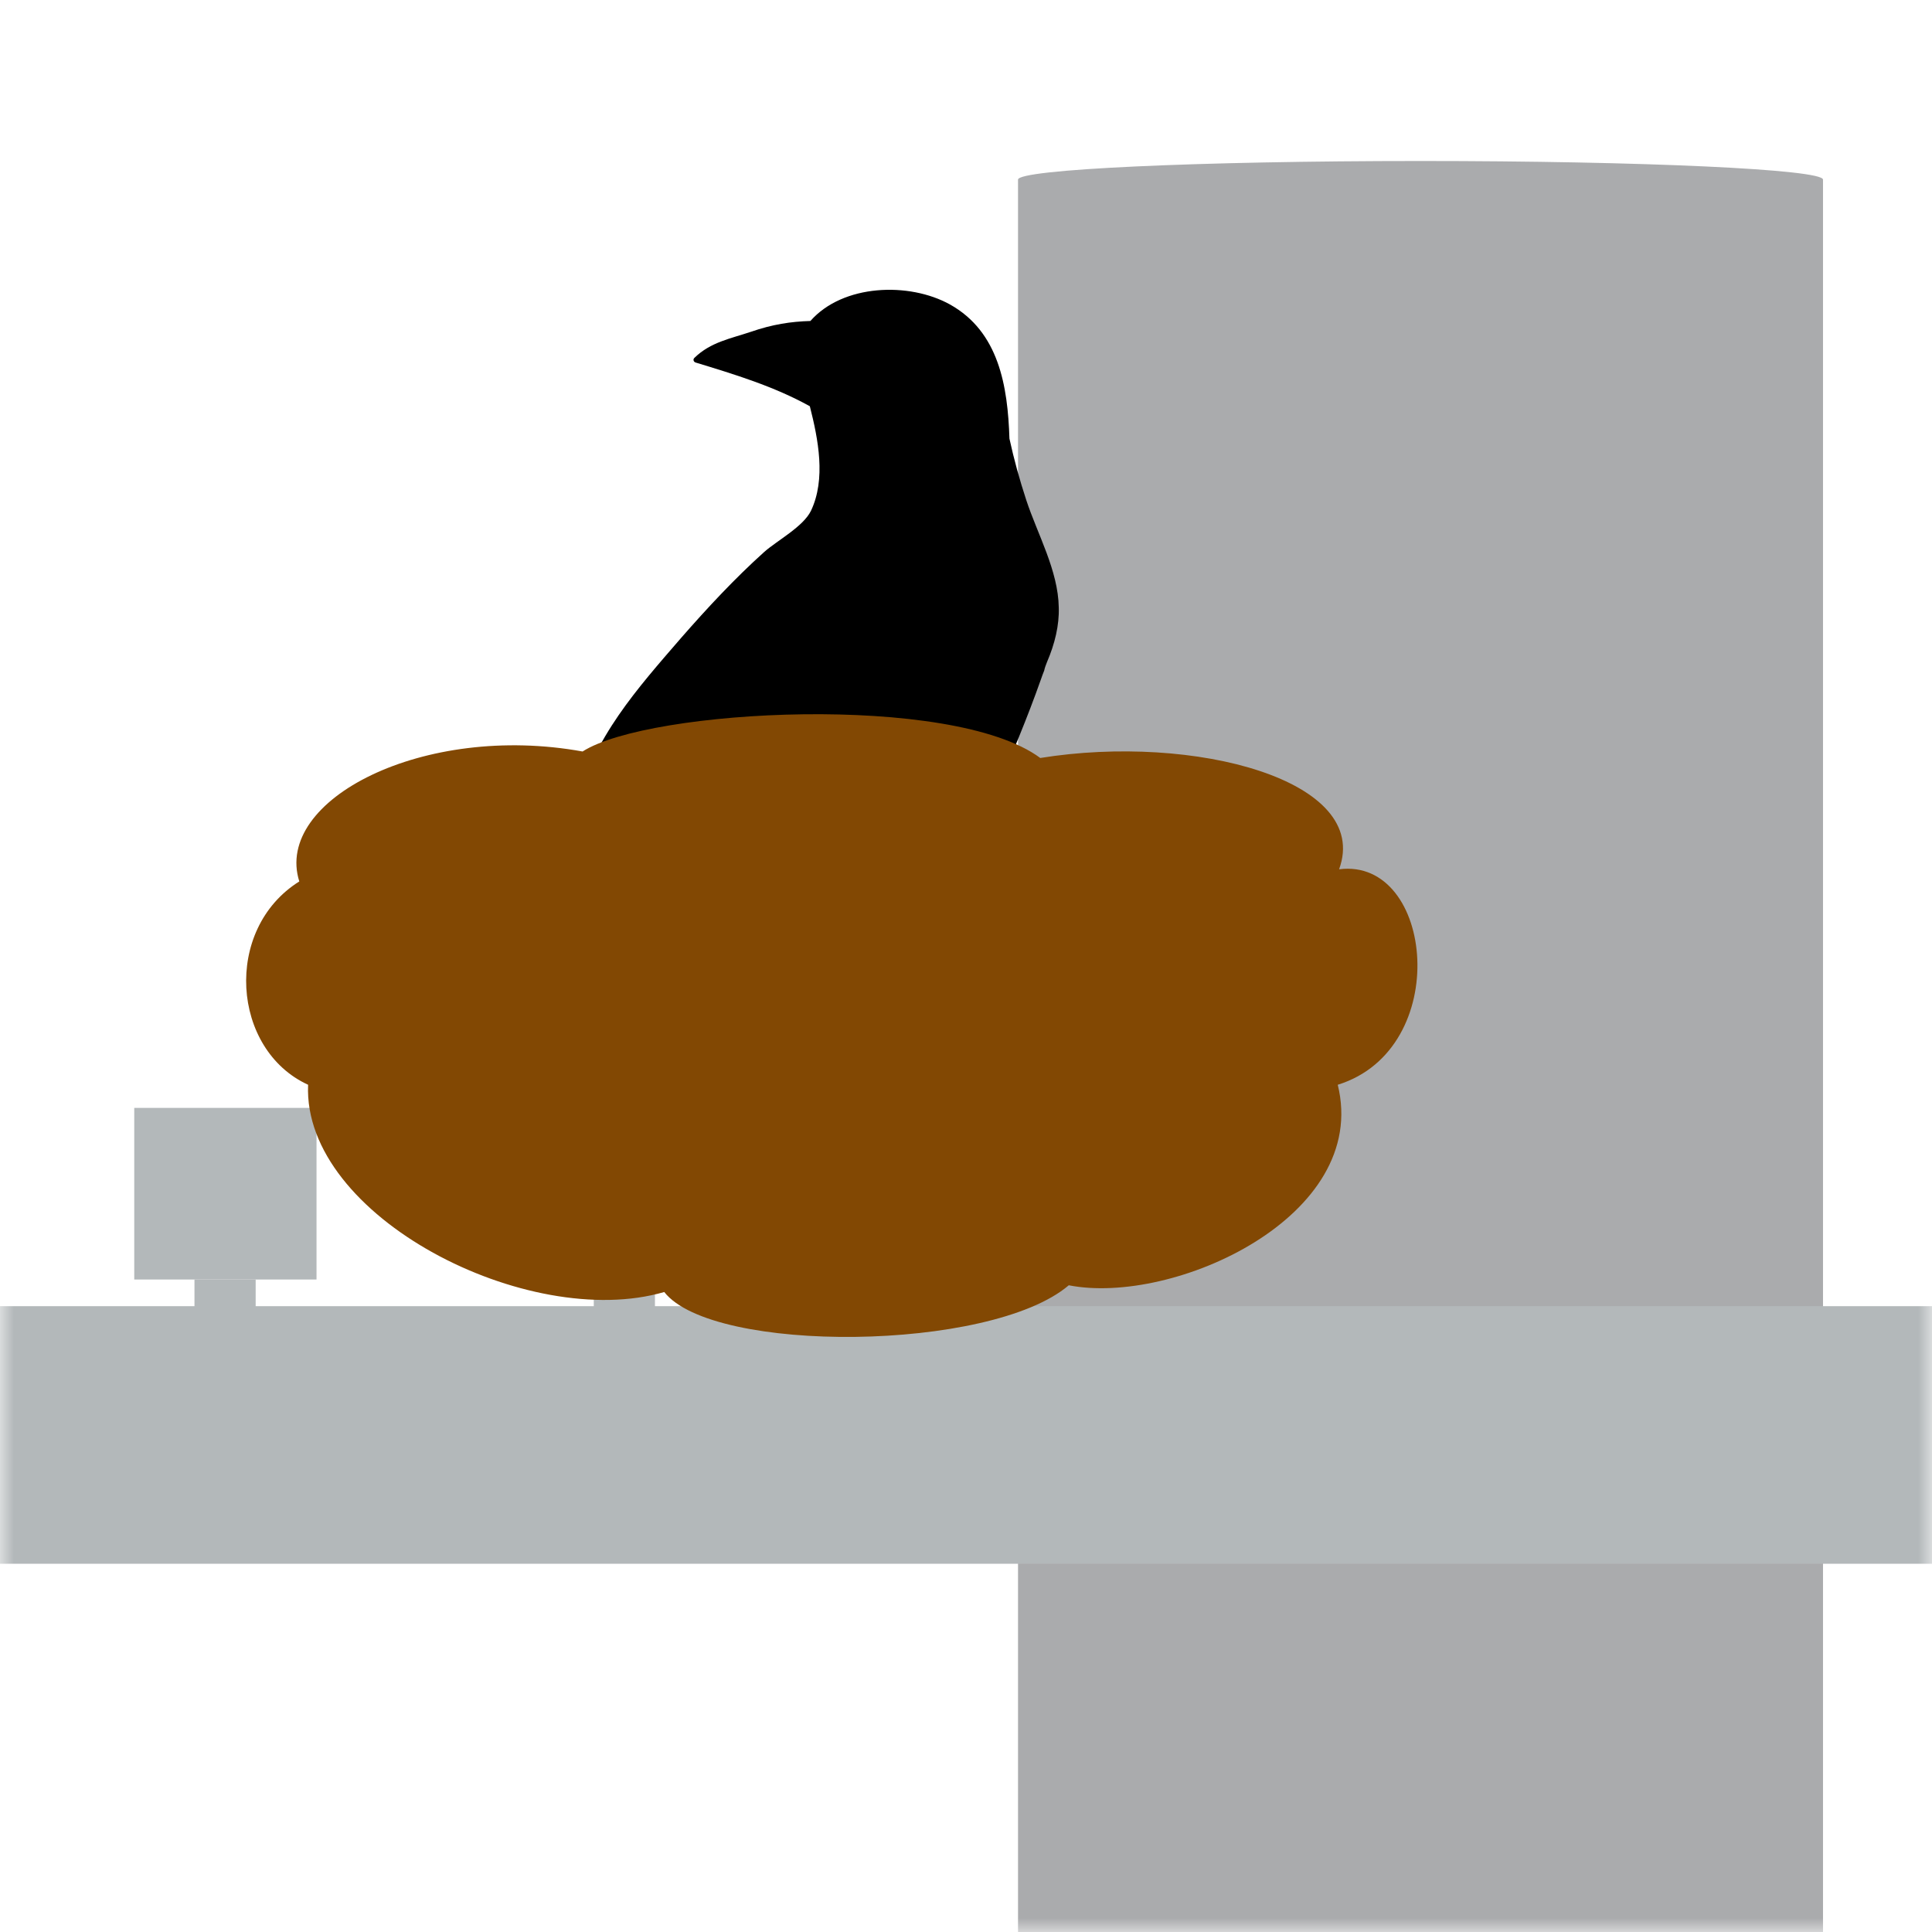
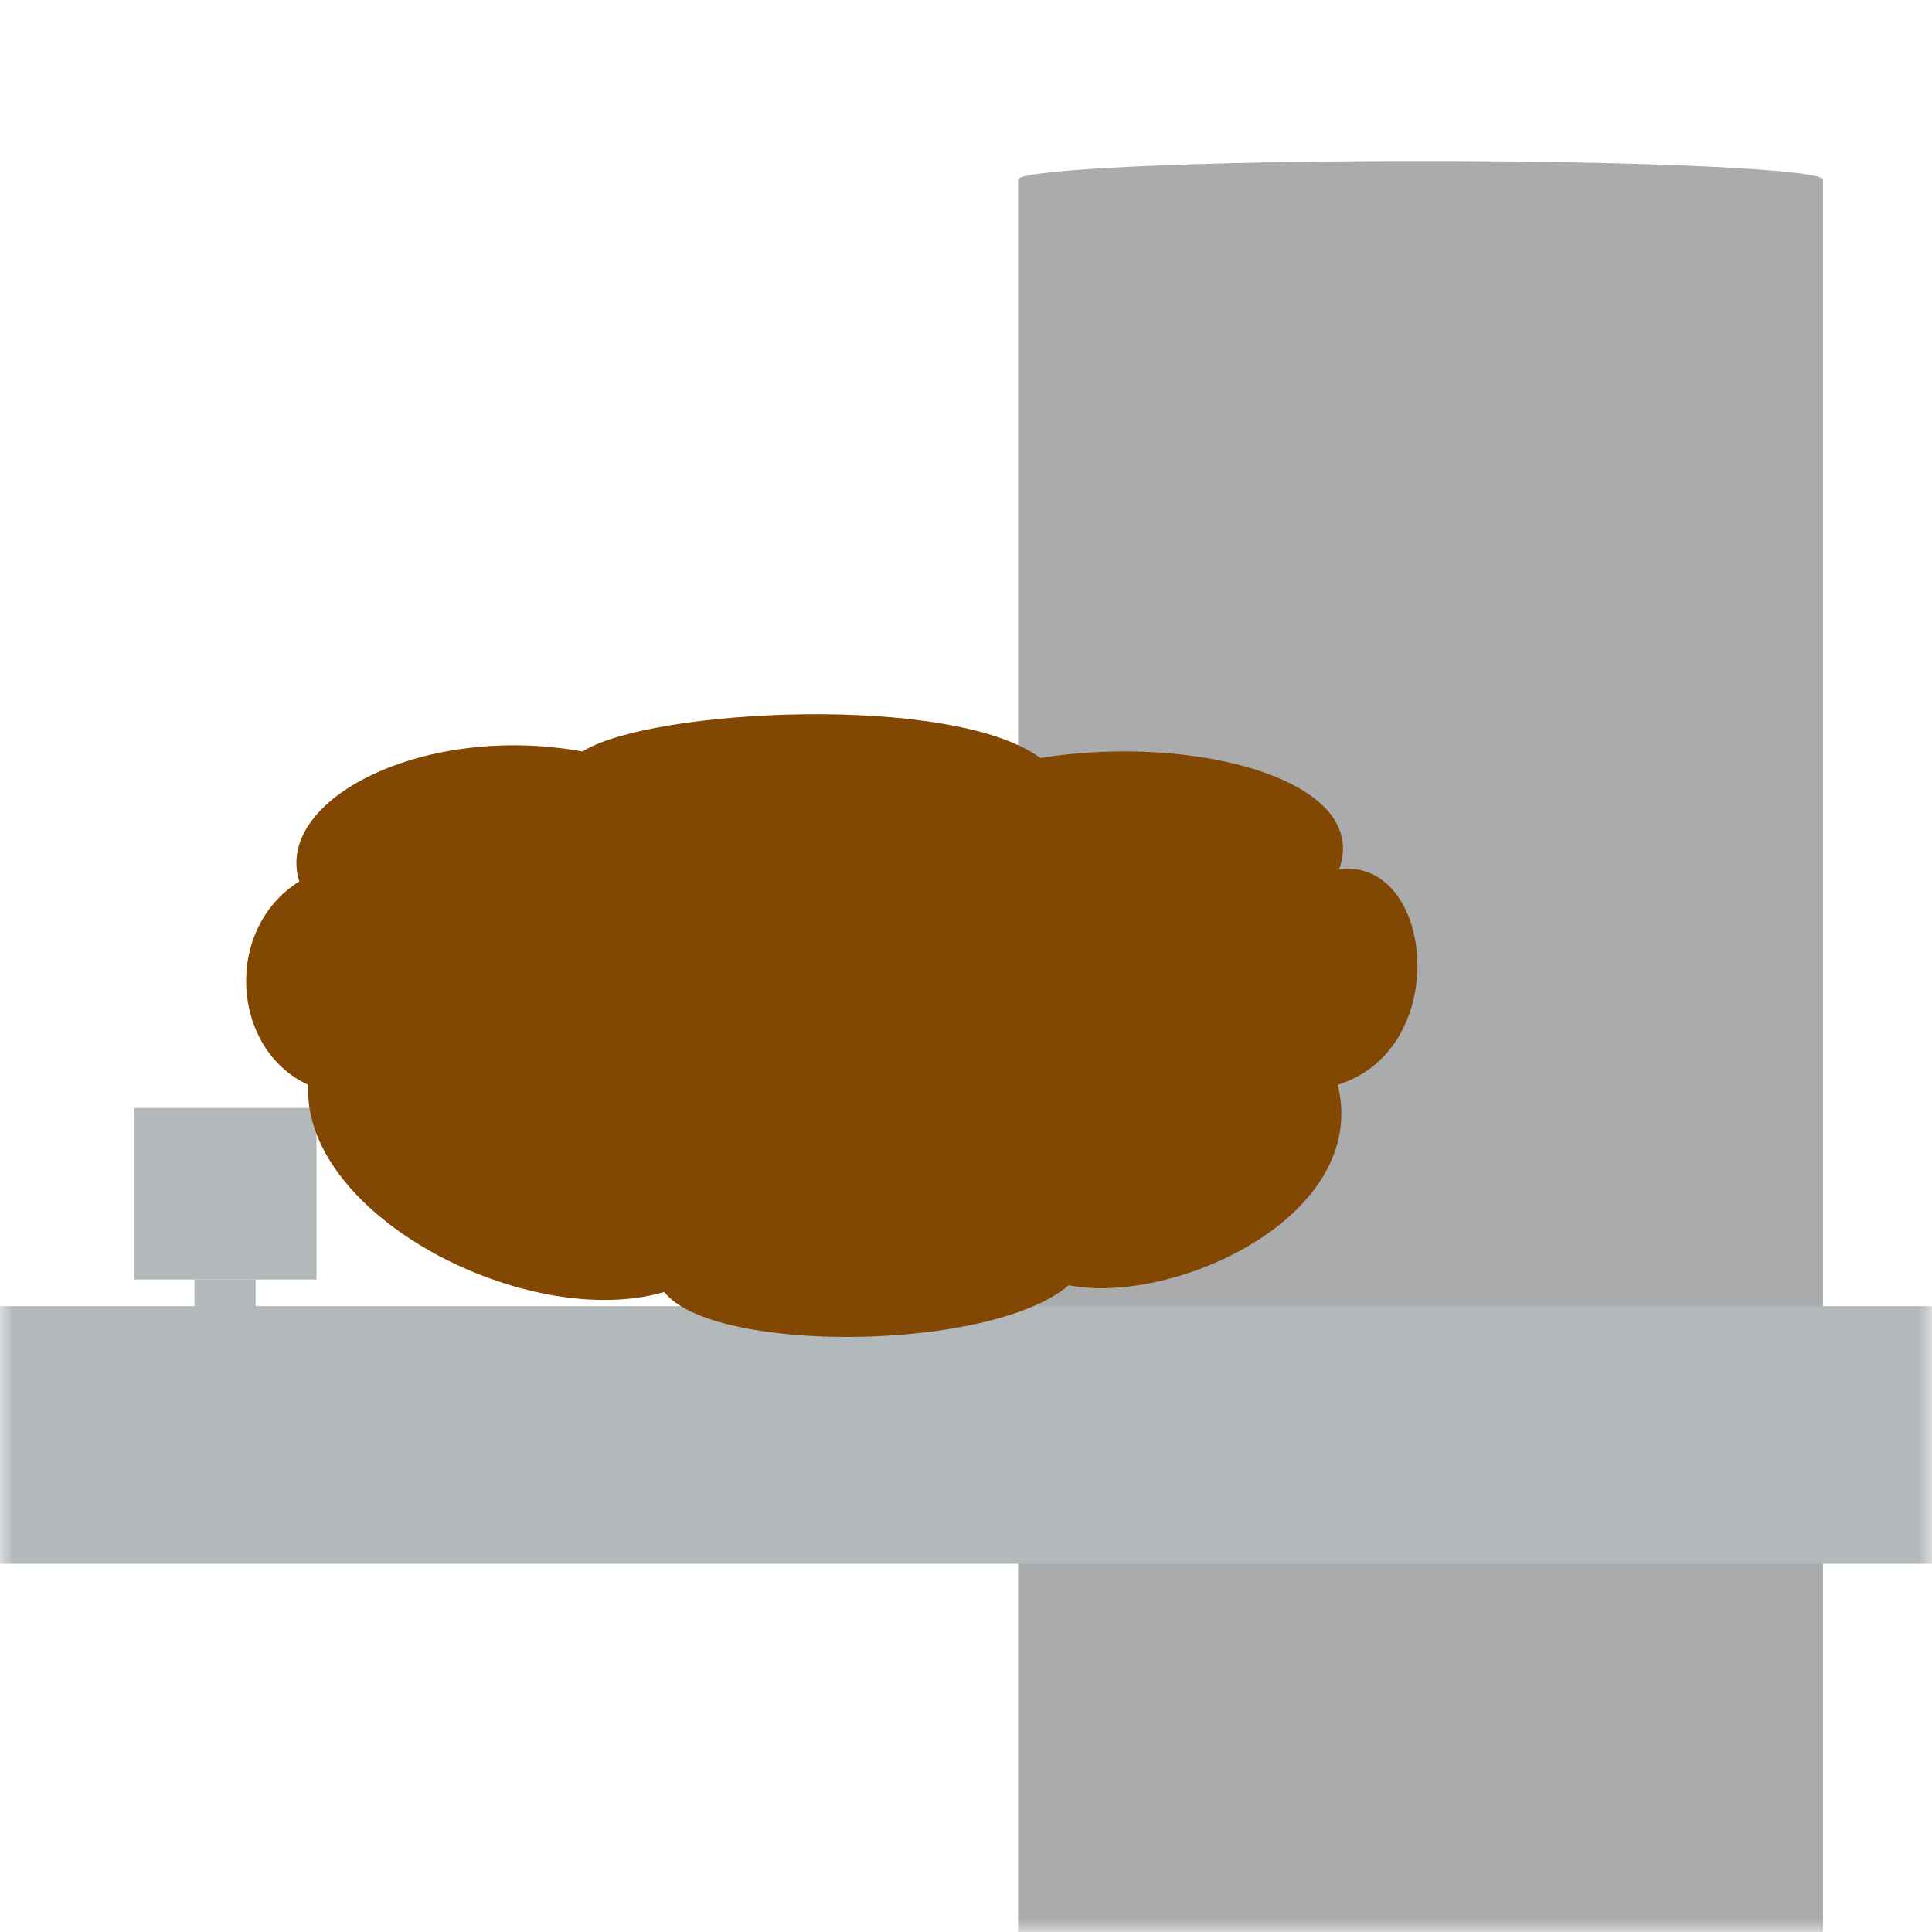
<svg xmlns="http://www.w3.org/2000/svg" width="70" height="70" viewBox="0 0 70 70" fill="none">
  <mask id="mask0_1855_15277" style="mask-type:alpha" maskUnits="userSpaceOnUse" x="0" y="0" width="70" height="70">
    <rect width="70" height="70" fill="#D9D9D9" />
  </mask>
  <g mask="url(#mask0_1855_15277)">
    <path d="M51.468 5.833C43.412 5.833 36.885 6.135 36.885 6.508V90.325C36.885 90.697 43.412 91 51.468 91C59.524 91 66.051 90.697 66.051 90.325V6.508C66.051 6.135 59.524 5.833 51.468 5.833Z" fill="#AAABAD" />
    <path d="M77 47.325H-5.833V56.658H77V47.325Z" fill="#B3B8BA" />
    <path d="M11.468 40.141H4.864V46.359H11.468V40.141Z" fill="#B3B8BA" />
    <path d="M9.263 46.359H7.046V48.261H9.263V46.359Z" fill="#B3B8BA" />
    <path d="M25.935 40.141H19.332V46.359H25.935V40.141Z" fill="#B3B8BA" />
-     <path d="M23.73 46.359H21.514V48.261H23.73V46.359Z" fill="#B3B8BA" />
-     <path d="M16.869 35.232C16.239 35.685 15.589 36.056 15.122 35.85C14.675 35.665 14.899 35.335 15.102 35.047C15.386 34.594 16.3 34.12 16.747 33.77C17.478 33.214 18.149 32.617 18.738 31.917C19.469 31.052 20.018 29.857 20.911 29.136C21.48 26.747 23.085 24.955 24.67 23.122C25.624 22.031 26.62 20.959 27.696 19.992C28.164 19.58 29.098 19.086 29.382 18.509C29.931 17.355 29.646 15.914 29.342 14.719C28.042 13.998 26.619 13.566 25.198 13.133C25.137 13.112 25.096 13.03 25.157 12.969C25.746 12.392 26.477 12.268 27.209 12.021C27.981 11.754 28.651 11.65 29.362 11.63C30.54 10.291 32.937 10.209 34.42 11.032C36.188 12.021 36.513 13.978 36.574 15.893C36.736 16.635 36.939 17.376 37.183 18.118C37.589 19.353 38.341 20.671 38.361 22.01C38.382 22.649 38.219 23.328 37.935 23.987C37.894 24.09 37.854 24.193 37.833 24.296C37.793 24.399 37.752 24.502 37.711 24.625C37.224 26.005 36.655 27.365 36.066 28.703C35.193 30.722 33.547 32.143 31.434 32.637C31.312 33.358 31.008 34.141 30.622 34.759C30.805 35.5 31.191 36.18 31.536 36.86C31.962 37.745 32.511 38.26 33.303 38.837C33.811 39.208 34.116 39.434 34.807 39.516C35.03 39.537 35.254 39.455 35.457 39.516C35.559 39.537 35.639 39.578 35.7 39.599C36.29 39.27 36.716 39.64 36.919 40.278C36.96 40.381 36.818 40.443 36.757 40.381C36.554 40.299 36.371 40.217 36.188 40.134C36.127 40.134 36.066 40.134 36.005 40.114C35.985 40.134 35.985 40.114 35.985 40.114C35.64 40.464 35.315 40.32 34.908 40.176C34.807 40.382 34.583 40.443 34.238 40.423C33.608 40.381 33.141 40.114 32.755 39.702C32.755 39.681 32.734 39.702 32.734 39.702C32.206 39.64 31.779 39.723 31.251 39.805C31.211 39.805 30.743 39.929 30.642 39.908C30.459 39.867 30.358 39.867 30.256 39.723C30.195 39.641 30.174 39.558 30.154 39.496C29.809 39.476 29.504 39.476 29.159 39.434C29.118 39.414 29.098 39.373 29.098 39.331V39.29C29.24 38.755 29.951 38.837 30.377 39.084C30.398 39.064 30.418 39.043 30.438 39.043C30.56 38.981 30.763 39.064 30.906 39.023C31.291 39.126 31.434 38.961 31.373 38.569C31.495 38.322 31.474 38.116 31.312 37.931C31.109 37.313 30.499 36.736 30.012 36.303C29.585 35.912 29.362 35.542 29.341 35.068V35.006C29.118 34.182 29.402 33.461 29.605 32.617C29.158 32.926 28.346 33.111 28.061 33.214C27.98 33.235 27.919 33.152 27.939 33.09C27.98 32.946 28 32.823 28 32.699C27.959 32.761 27.939 32.802 27.898 32.864C27.533 33.482 27.553 34.1 27.574 34.78C27.574 35.171 27.574 35.521 27.431 35.83C27.898 37.025 28.284 38.302 29.036 39.373C29.077 39.414 29.097 39.476 29.137 39.517C30.011 40.691 30.478 40.32 31.595 40.299C31.799 40.299 32.042 40.279 32.246 40.402C32.266 40.402 32.286 40.402 32.307 40.423C32.957 40.505 33.363 40.917 33.465 41.638C33.485 41.721 33.343 41.762 33.302 41.7C33.018 41.392 32.693 41.165 32.286 41.103C31.86 41.268 30.986 41.206 30.417 41.123C30.092 41.783 29.442 41.309 28.955 40.938C28.365 40.938 27.512 41.062 27.045 40.629C26.659 40.588 26.273 40.855 25.927 40.979C25.846 41 25.785 40.938 25.805 40.855C26.029 40.032 26.456 39.867 27.126 40.135C27.146 40.135 27.166 40.135 27.207 40.155C27.248 40.155 27.329 40.135 27.451 39.991C27.999 39.373 27.837 39.394 27.573 38.694C27.39 38.158 26.943 37.478 26.679 36.964C26.354 36.325 25.724 35.625 25.602 34.883C25.46 34.059 25.846 33.421 25.48 32.7C23.733 34.492 21.133 35.501 18.919 36.51C18.248 36.819 17.557 37.025 16.927 37.375C16.521 37.581 15.485 38.488 14.937 38.405C14.408 38.343 14.51 38.529 14.287 38.117C14.266 38.096 14.266 38.055 14.287 38.014C14.998 36.943 16.217 36.367 16.866 35.234L16.869 35.232Z" fill="black" />
    <path d="M10.844 31.936C8.071 33.674 8.393 38.037 11.163 39.303C10.957 44.081 19.145 48.249 24.067 46.812C25.821 49.055 35.888 48.986 38.724 46.568C42.51 47.313 49.651 44.081 48.469 39.303C52.652 38.008 51.956 31.053 48.518 31.496C49.699 28.271 43.276 26.564 37.691 27.463C34.513 25.101 23.519 25.682 21.108 27.228C15.355 26.182 9.911 28.97 10.844 31.936Z" fill="#824803" />
  </g>
</svg>